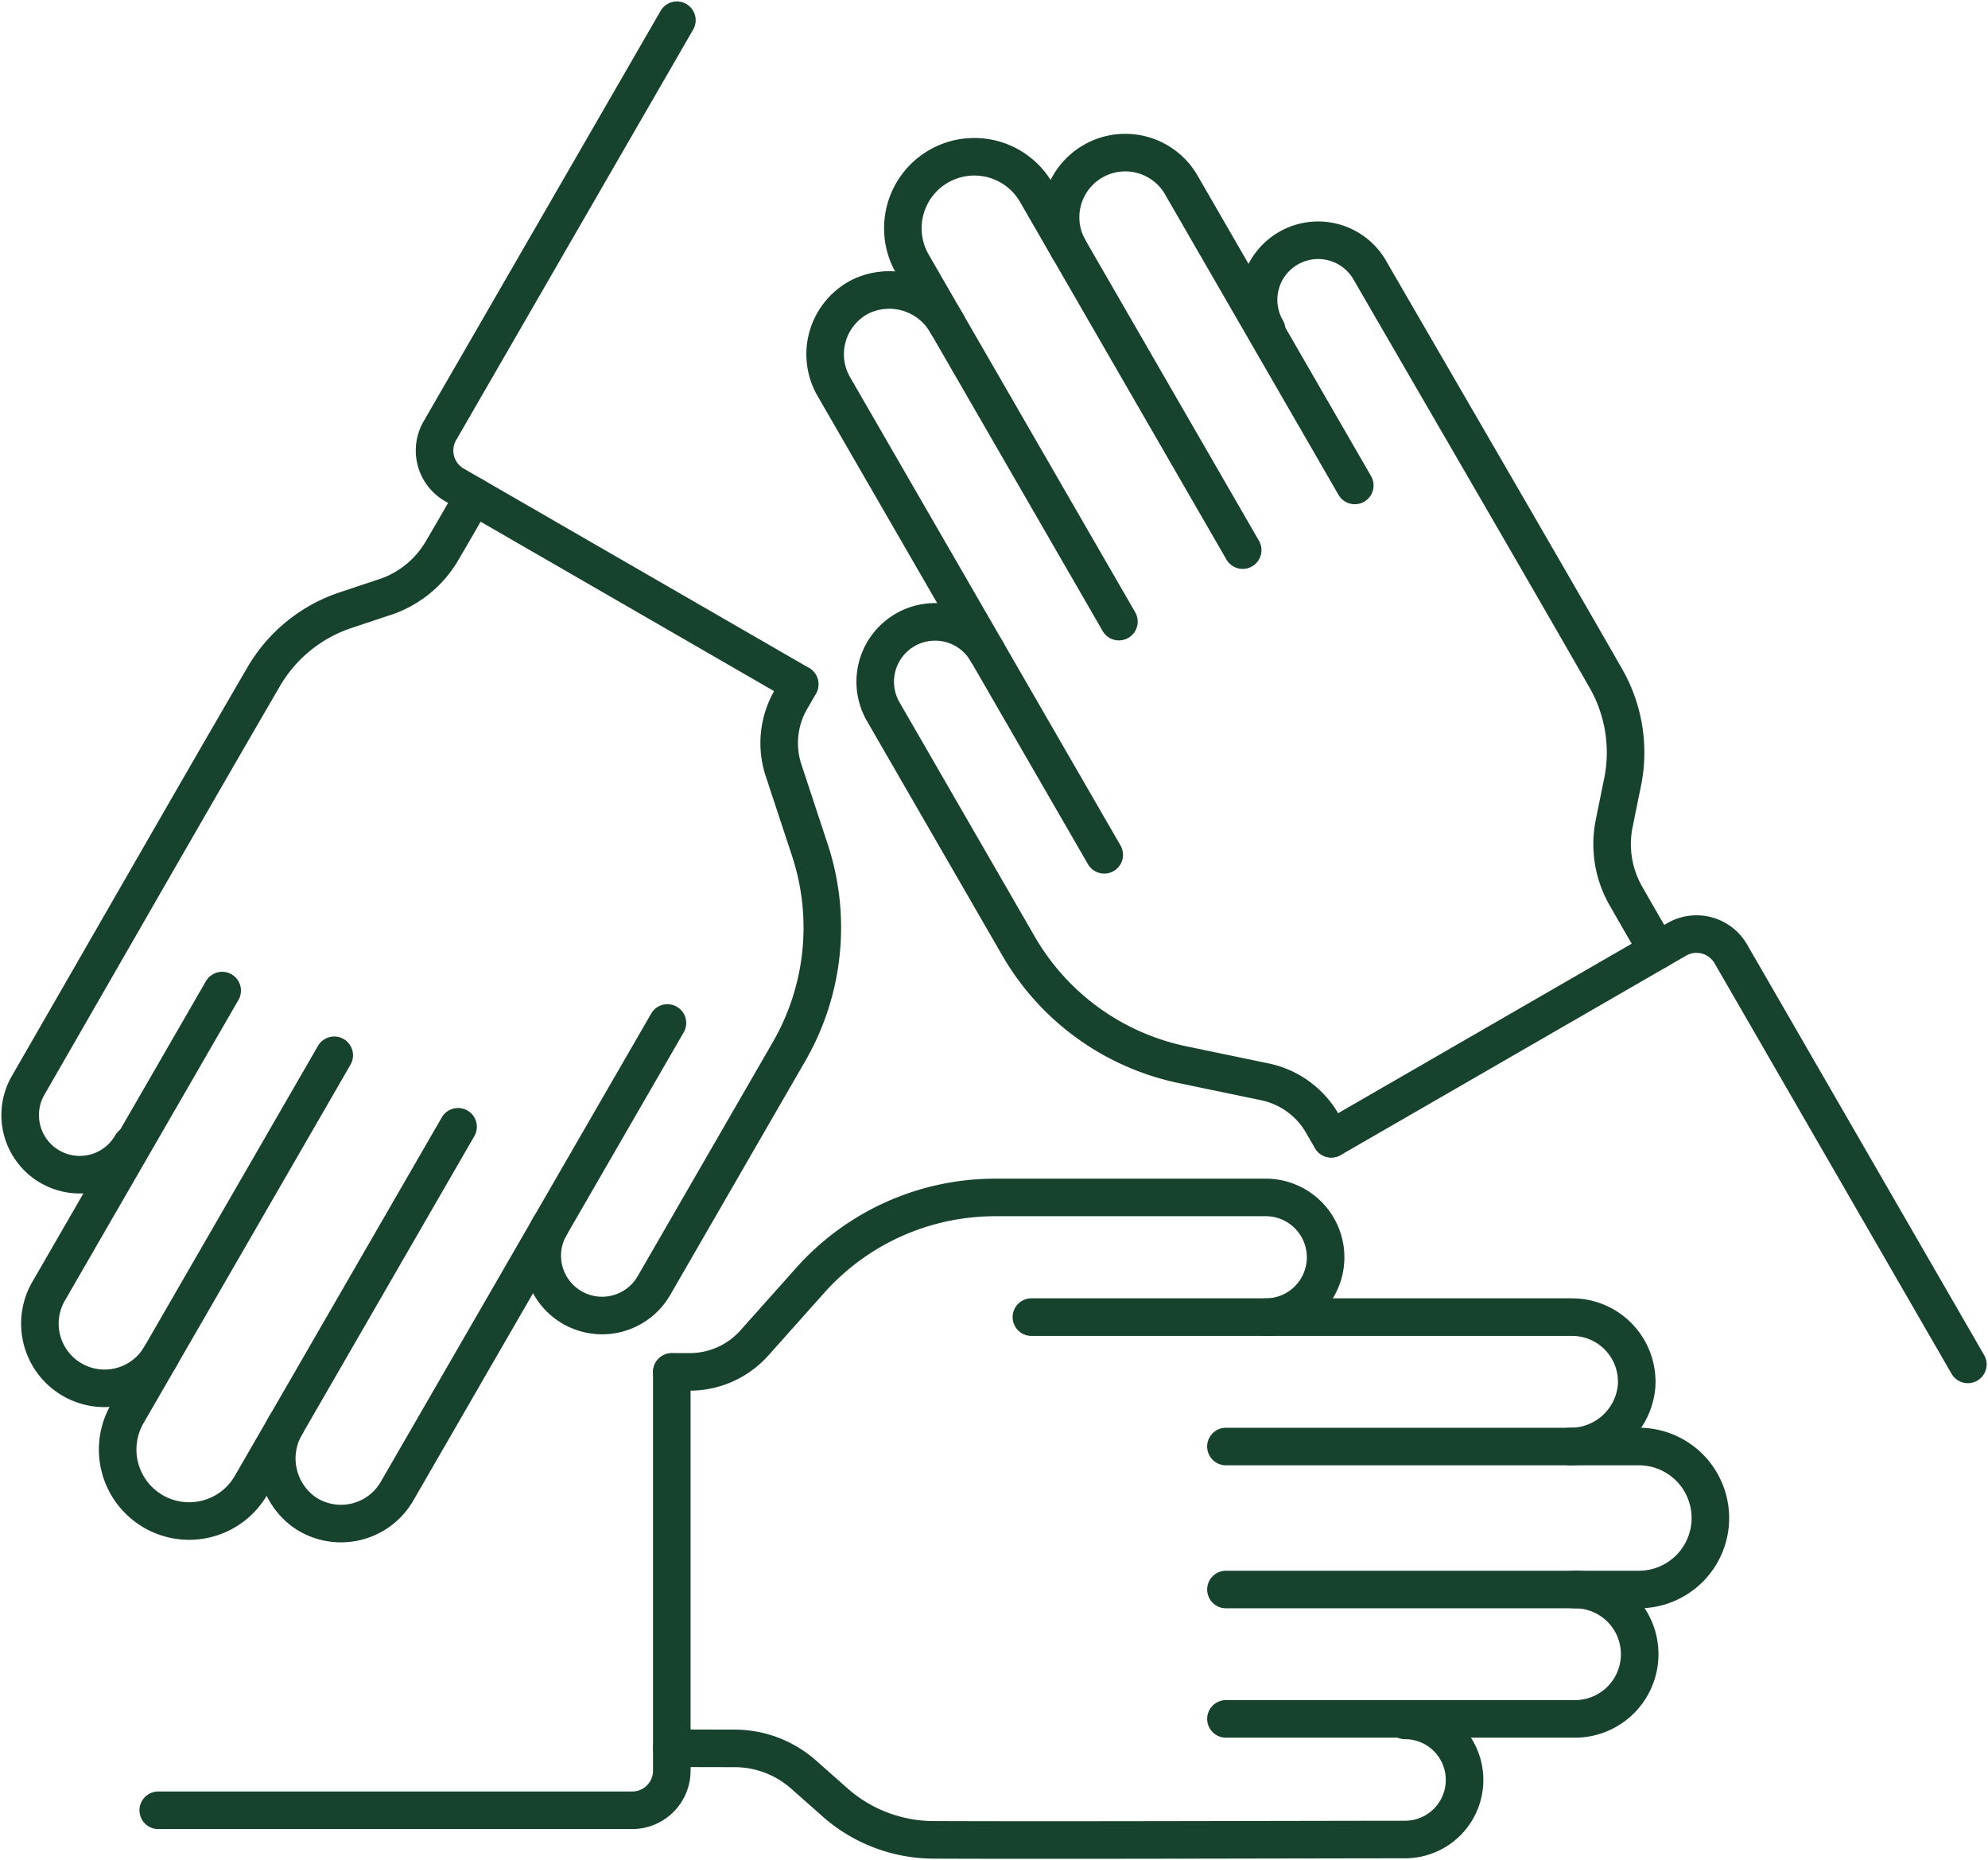
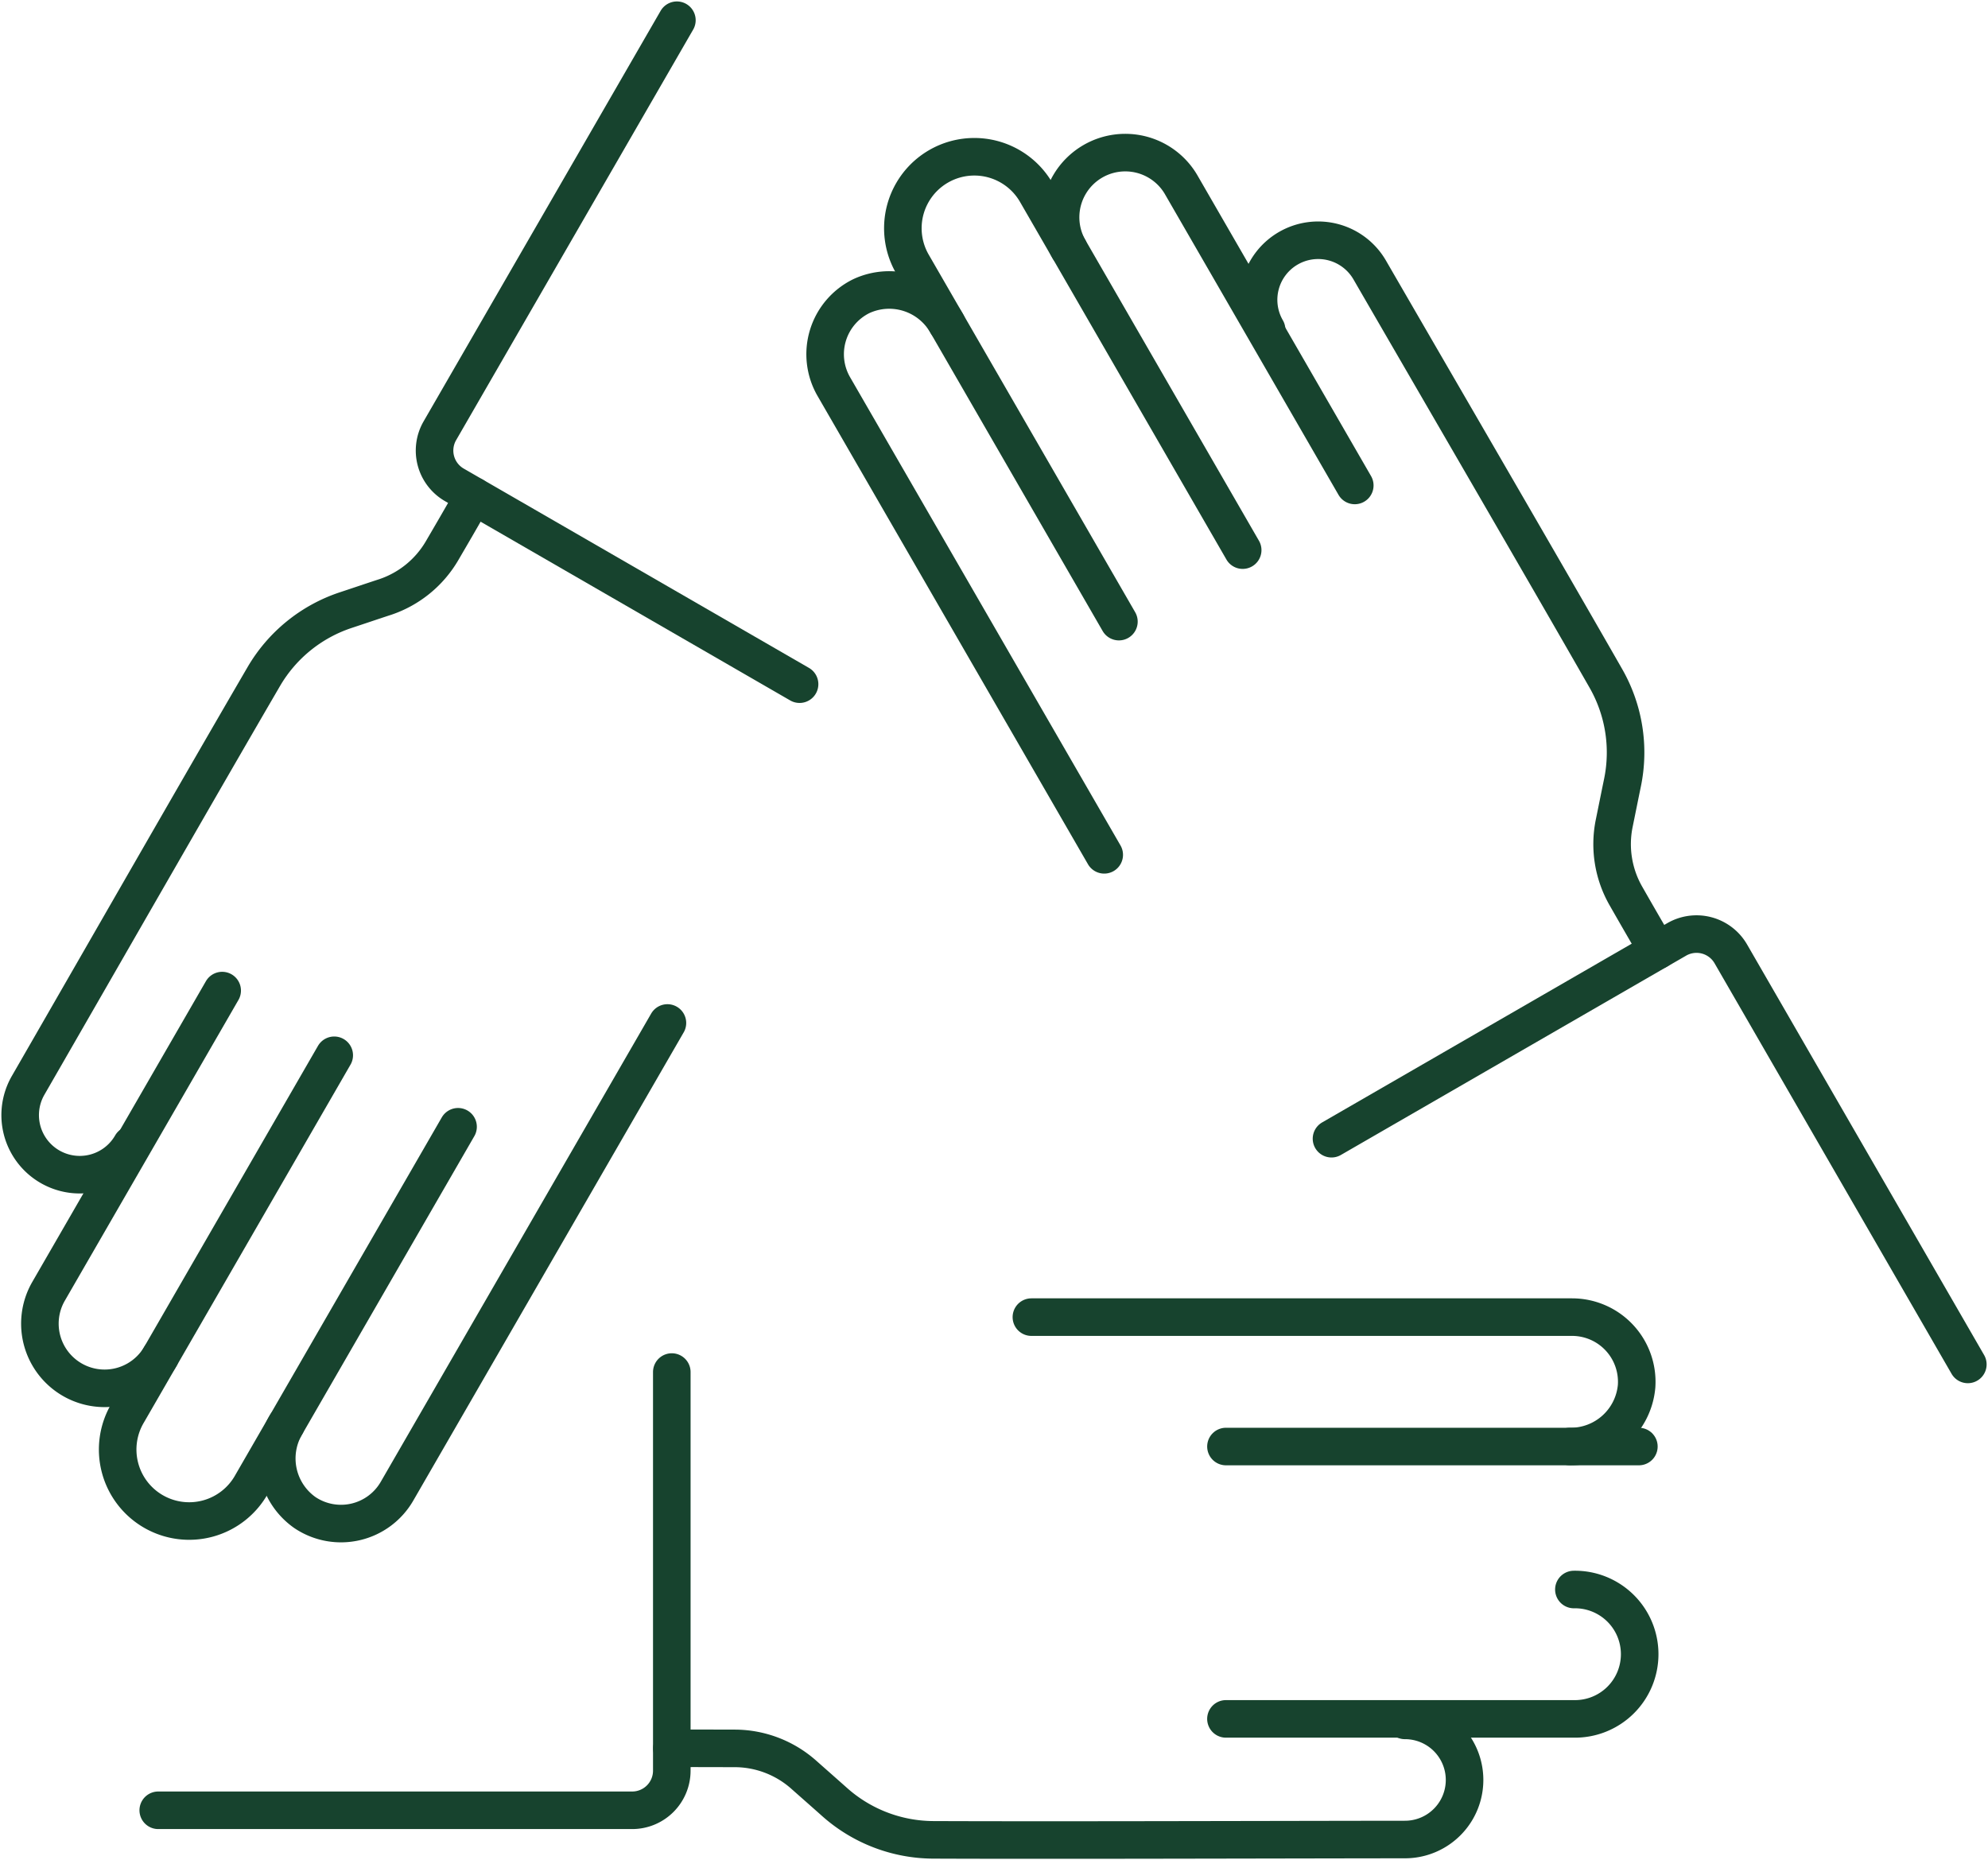
<svg xmlns="http://www.w3.org/2000/svg" id="Groupe_228" data-name="Groupe 228" width="105.863" height="99.059" viewBox="0 0 105.863 99.059">
  <defs>
    <clipPath id="clip-path">
      <rect id="Rectangle_911" data-name="Rectangle 911" width="105.863" height="99.059" fill="none" stroke="#17432e" stroke-width="2" />
    </clipPath>
  </defs>
  <g id="Groupe_227" data-name="Groupe 227" clip-path="url(#clip-path)">
-     <path id="Tracé_221" data-name="Tracé 221" d="M54.054,96.524a3.187,3.187,0,0,0,5.52,3.187l7.205-12.48a13.194,13.194,0,0,0,1.107-10.716l-1.409-4.27A4.623,4.623,0,0,1,66.87,68.5l.472-.818" transform="translate(-24.757 -31.243)" fill="none" stroke="#17432e" stroke-linecap="round" stroke-linejoin="round" stroke-width="2" />
    <path id="Tracé_222" data-name="Tracé 222" d="M7.92,83.607a3.172,3.172,0,0,1-5.5-3.165C6.55,73.274,11.76,64.18,14.972,58.669a7.948,7.948,0,0,1,4.368-3.537c.752-.249,1.476-.495,2.105-.7a5.557,5.557,0,0,0,3.015-2.455c.489-.838,1.1-1.879,1.68-2.918" transform="translate(-0.923 -22.645)" fill="none" stroke="#17432e" stroke-linecap="round" stroke-linejoin="round" stroke-width="2" />
    <path id="Tracé_223" data-name="Tracé 223" d="M27.879,122.571a3.523,3.523,0,0,0,1.007,4.687,3.445,3.445,0,0,0,4.9-1.14l14.4-24.934" transform="translate(-12.645 -46.71)" fill="none" stroke="#17432e" stroke-linecap="round" stroke-linejoin="round" stroke-width="2" />
    <path id="Tracé_224" data-name="Tracé 224" d="M29.788,108.186,18.793,127.229a3.807,3.807,0,1,1-6.593-3.807l10.994-19.043" transform="translate(-5.396 -48.185)" fill="none" stroke="#17432e" stroke-linecap="round" stroke-linejoin="round" stroke-width="2" />
    <path id="Tracé_225" data-name="Tracé 225" d="M13.637,97.98,4.373,114.026a3.445,3.445,0,0,0,5.967,3.444" transform="translate(-1.806 -45.231)" fill="none" stroke="#17432e" stroke-linecap="round" stroke-linejoin="round" stroke-width="2" />
    <path id="Tracé_226" data-name="Tracé 226" d="M62.42,37.355,44.037,26.742a2.109,2.109,0,0,1-.772-2.881L55.887,2" transform="translate(-19.842 -0.923)" fill="none" stroke="#17432e" stroke-linecap="round" stroke-linejoin="round" stroke-width="2" />
-     <path id="Tracé_227" data-name="Tracé 227" d="M92.523,63.108A3.187,3.187,0,0,0,87,66.295l7.205,12.48a13.192,13.192,0,0,0,8.726,6.317l4.4.915a4.618,4.618,0,0,1,3.051,2.213l.472.818" transform="translate(-39.967 -28.398)" fill="none" stroke="#17432e" stroke-linecap="round" stroke-linejoin="round" stroke-width="2" />
    <path id="Tracé_228" data-name="Tracé 228" d="M124.918,28.53a3.172,3.172,0,0,1,5.49-3.18c4.143,7.159,9.414,16.219,12.581,21.756a7.948,7.948,0,0,1,.879,5.552c-.16.776-.31,1.526-.443,2.175a5.557,5.557,0,0,0,.618,3.838c.482.843,1.081,1.889,1.688,2.915" transform="translate(-57.47 -10.974)" fill="none" stroke="#17432e" stroke-linecap="round" stroke-linejoin="round" stroke-width="2" />
    <path id="Tracé_229" data-name="Tracé 229" d="M88.1,30.47A3.523,3.523,0,0,0,83.54,29a3.445,3.445,0,0,0-1.463,4.814l14.4,24.934" transform="translate(-37.676 -13.229)" fill="none" stroke="#17432e" stroke-linecap="round" stroke-linejoin="round" stroke-width="2" />
    <path id="Tracé_230" data-name="Tracé 230" d="M100.809,40.259,89.814,21.216a3.807,3.807,0,0,1,6.594-3.807L107.4,36.452" transform="translate(-41.226 -7.158)" fill="none" stroke="#17432e" stroke-linecap="round" stroke-linejoin="round" stroke-width="2" />
    <path id="Tracé_231" data-name="Tracé 231" d="M120.548,32.78l-9.264-16.046a3.445,3.445,0,0,0-5.966,3.445" transform="translate(-48.405 -6.93)" fill="none" stroke="#17432e" stroke-linecap="round" stroke-linejoin="round" stroke-width="2" />
    <path id="Tracé_232" data-name="Tracé 232" d="M131.7,103.287l18.383-10.613a2.109,2.109,0,0,1,2.881.771l12.621,21.861" transform="translate(-60.796 -42.651)" fill="none" stroke="#17432e" stroke-linecap="round" stroke-linejoin="round" stroke-width="2" />
-     <path id="Tracé_233" data-name="Tracé 233" d="M98.082,124.815a3.187,3.187,0,0,0,0-6.374H83.671a13.193,13.193,0,0,0-9.834,4.4l-2.993,3.355A4.62,4.62,0,0,1,67.4,127.73h-.944" transform="translate(-30.679 -54.677)" fill="none" stroke="#17432e" stroke-linecap="round" stroke-linejoin="round" stroke-width="2" />
    <path id="Tracé_234" data-name="Tracé 234" d="M105.492,170.166a3.172,3.172,0,0,1,.009,6.344c-8.271.009-18.753.044-25.132.017a7.949,7.949,0,0,1-5.247-2.015c-.592-.527-1.166-1.031-1.662-1.471a5.556,5.556,0,0,0-3.633-1.384c-.971,0-2.176-.009-3.368,0" transform="translate(-30.679 -78.555)" fill="none" stroke="#17432e" stroke-linecap="round" stroke-linejoin="round" stroke-width="2" />
    <path id="Tracé_235" data-name="Tracé 235" d="M130.692,137.169a3.523,3.523,0,0,0,3.555-3.216,3.445,3.445,0,0,0-3.437-3.674H102.019" transform="translate(-47.096 -60.142)" fill="none" stroke="#17432e" stroke-linecap="round" stroke-linejoin="round" stroke-width="2" />
-     <path id="Tracé_236" data-name="Tracé 236" d="M121.261,143.077H143.25a3.807,3.807,0,0,1,0,7.614H121.261" transform="translate(-55.978 -66.049)" fill="none" stroke="#17432e" stroke-linecap="round" stroke-linejoin="round" stroke-width="2" />
+     <path id="Tracé_236" data-name="Tracé 236" d="M121.261,143.077H143.25H121.261" transform="translate(-55.978 -66.049)" fill="none" stroke="#17432e" stroke-linecap="round" stroke-linejoin="round" stroke-width="2" />
    <path id="Tracé_237" data-name="Tracé 237" d="M121.261,164.109h18.528a3.445,3.445,0,1,0,0-6.889" transform="translate(-55.978 -72.578)" fill="none" stroke="#17432e" stroke-linecap="round" stroke-linejoin="round" stroke-width="2" />
    <path id="Tracé_238" data-name="Tracé 238" d="M43,135.711v21.227a2.109,2.109,0,0,1-2.109,2.109H15.653" transform="translate(-7.226 -62.649)" fill="none" stroke="#17432e" stroke-linecap="round" stroke-linejoin="round" stroke-width="2" />
  </g>
</svg>